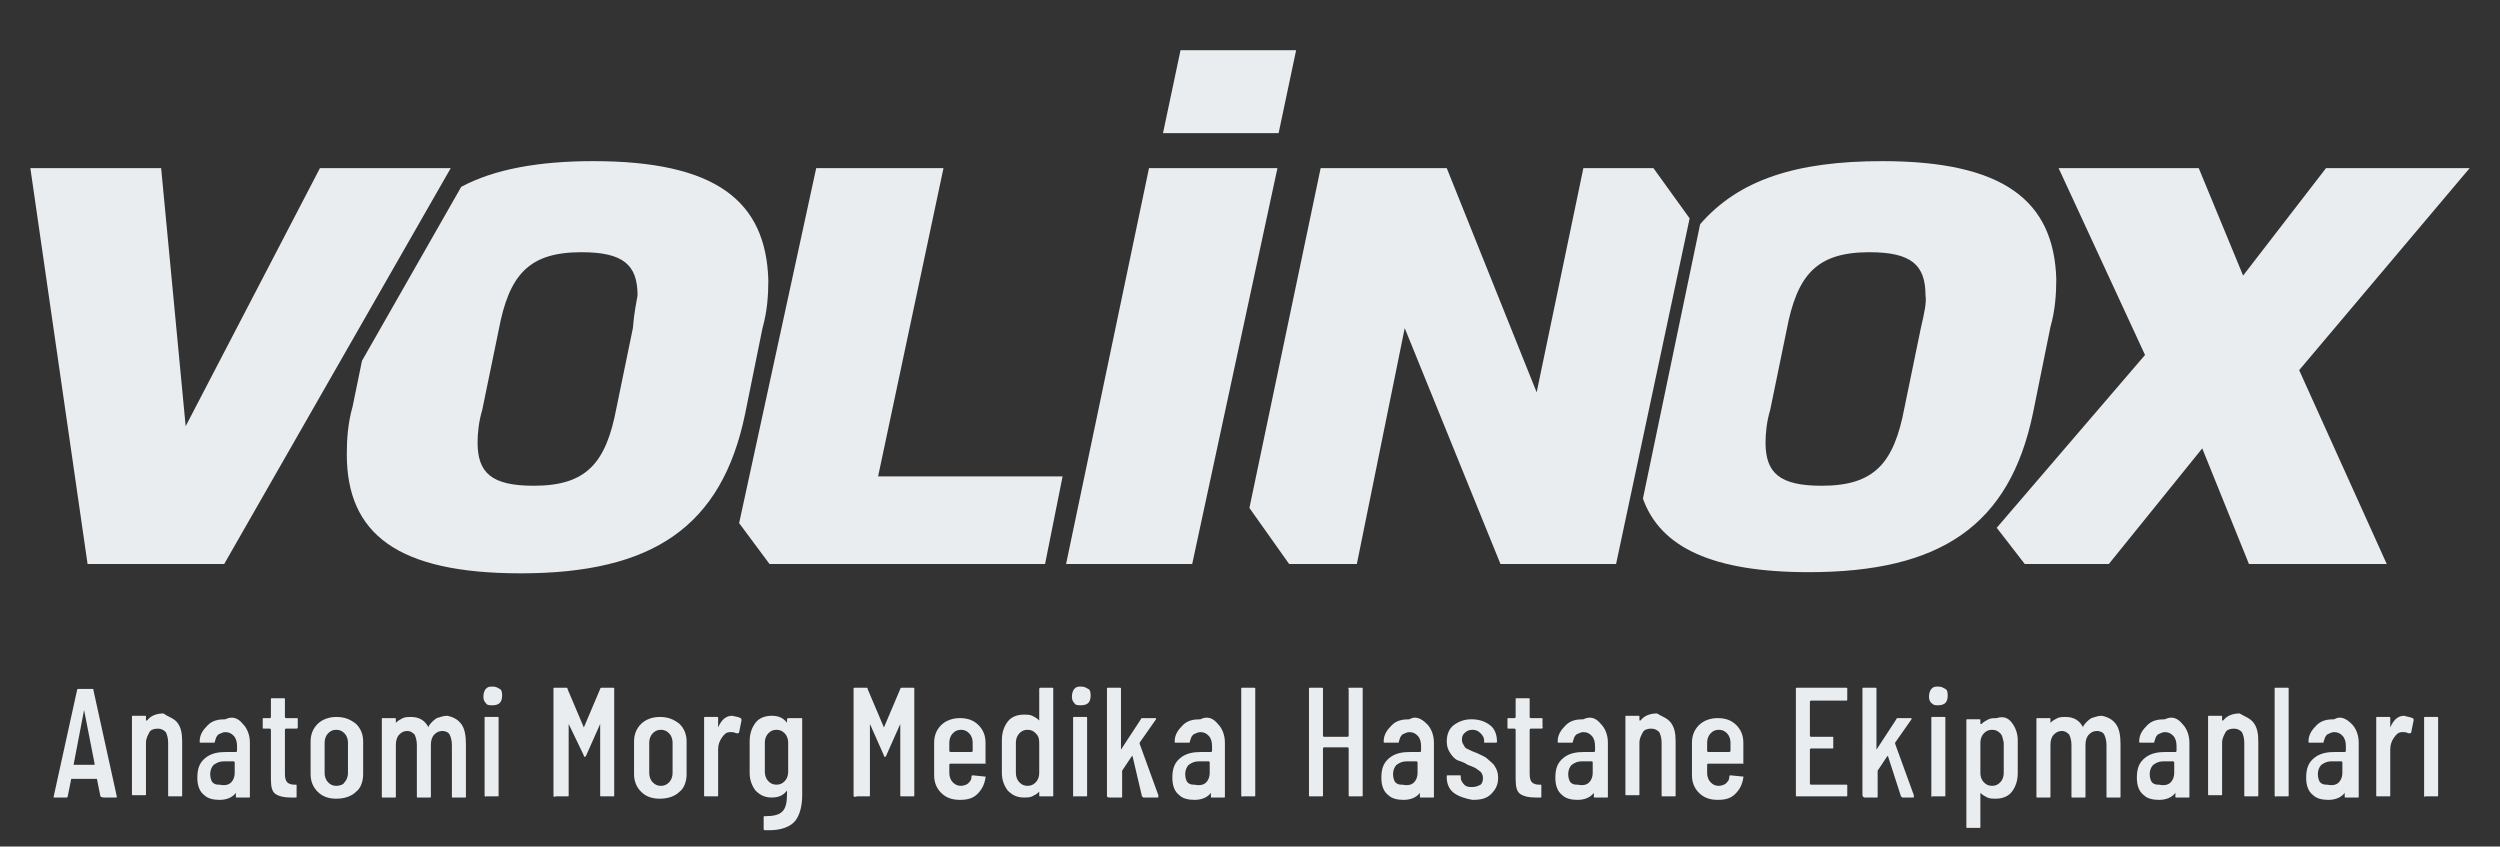
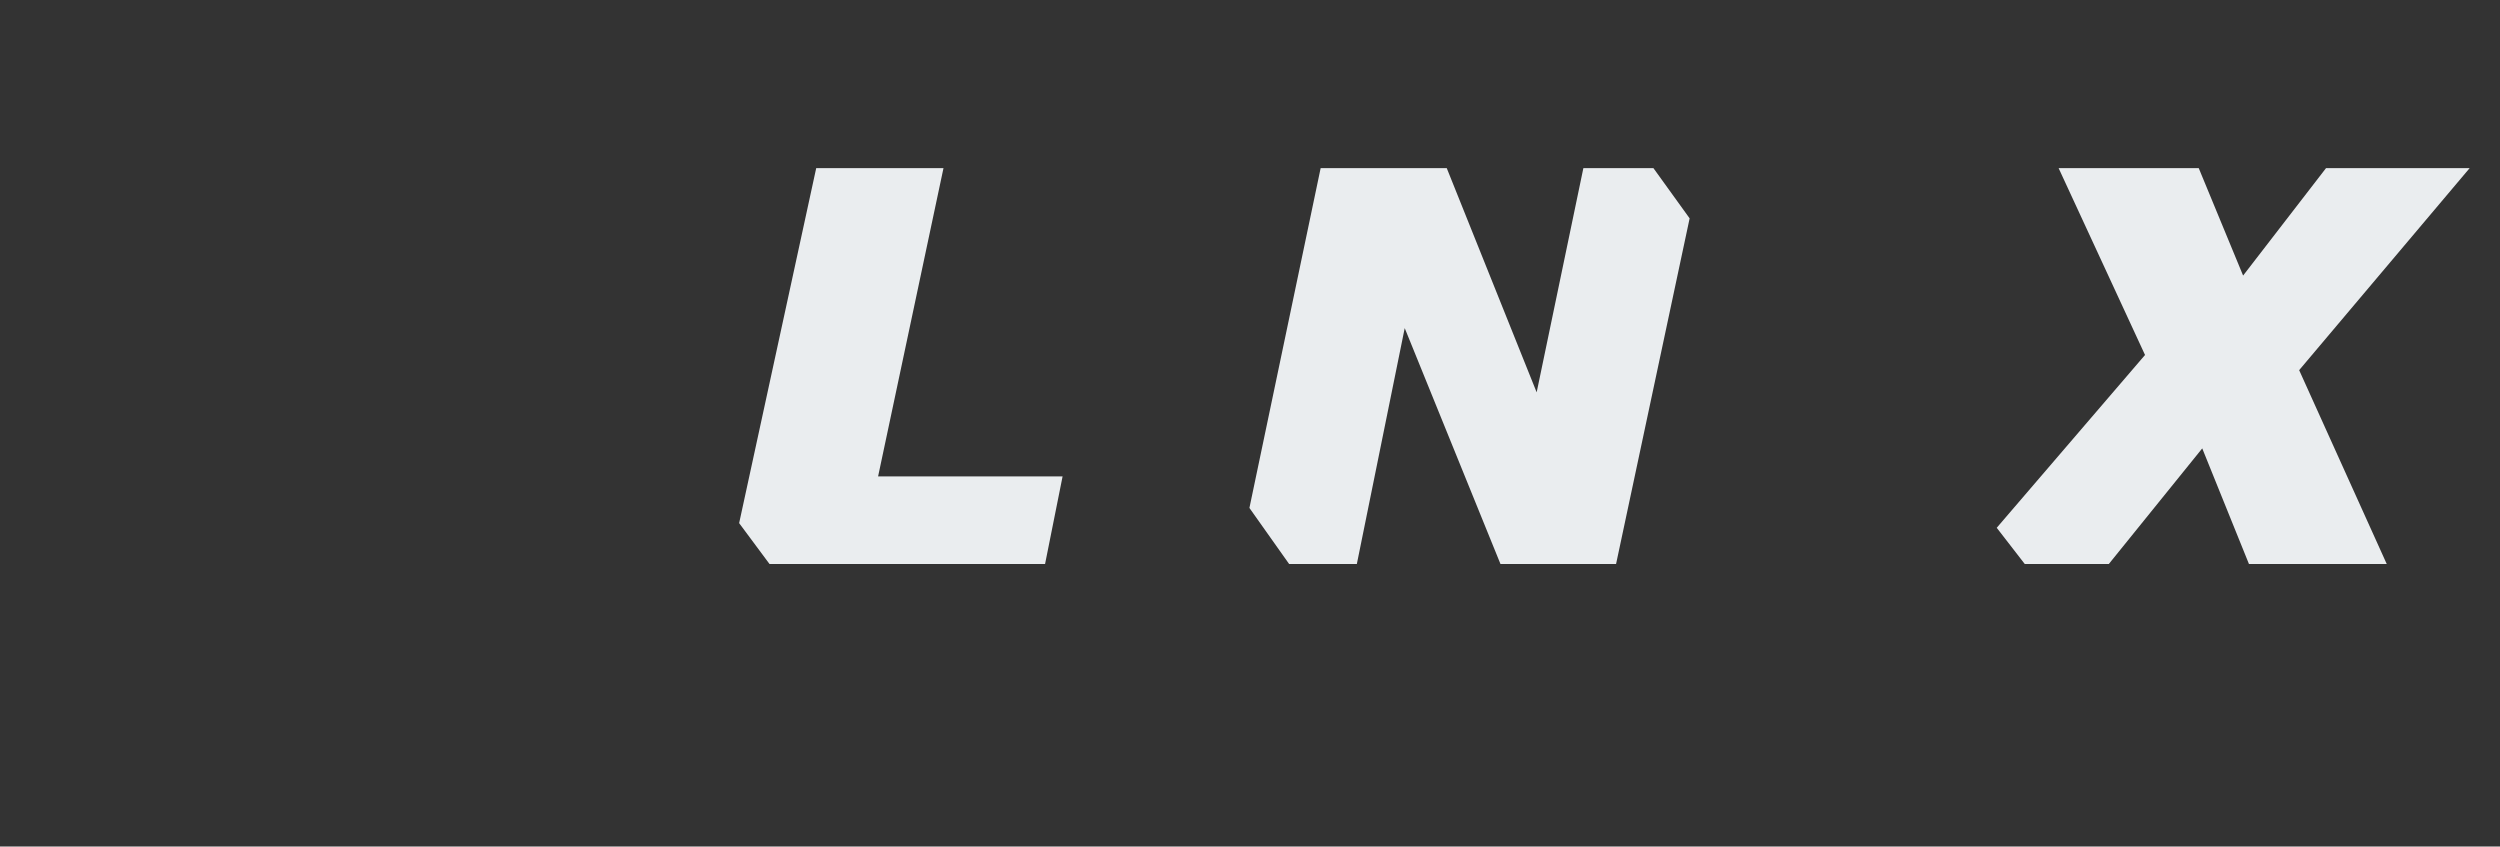
<svg xmlns="http://www.w3.org/2000/svg" id="Layer_1" x="0" y="0" version="1.1" viewBox="0 0 214.1 72.5" xml:space="preserve">
  <rect x="0" y="0" width="214.1" height="72.5" fill="#333333" stroke="none" />
  <style>.st0{fill:#eaedef}</style>
  <path id="XMLID_10_" d="M141.6 14.4h-6l-4 19.2-7.7-19.2h-10.8L107 43.5l3.4 4.8h5.8l4.1-20.2 8.2 20.2h9.9l6.3-29.6-3.1-4.3z" class="st0" />
-   <path d="M161.2 13.8c-7.4 0-12.3 1.6-15.6 5.4l-4.9 23.5c1.5 4.2 6 6.3 14.2 6.3 11.3 0 17.2-4 19.2-13.6l1.5-7.4c.4-1.4.5-2.8.5-4.1-.2-6.7-4.5-10.1-14.9-10.1m3.3 14.3l-1.4 6.8c-.9 4.8-2.6 6.7-7.1 6.7-3.6 0-4.8-1.1-4.8-3.7 0-.8.1-1.8.4-2.8l1.4-6.8c.9-4.8 2.6-6.7 7.1-6.7 3.6 0 4.8 1.1 4.8 3.7.1.6-.1 1.5-.4 2.8" class="st0" />
  <path id="XMLID_7_" d="M211.5 14.4h-12.3l-7.1 9.2-3.8-9.2h-12l7.4 16L171 45.2l2.4 3.1h7.2l8-9.9 4 9.9h11.8l-7.5-16.6 14.6-17.3z" class="st0" />
  <path id="XMLID_6_" d="M75.2 40.8l5.6-26.4H69.9l-6.6 30.4 2.6 3.5h23.6l1.5-7.5H75.2z" class="st0" />
-   <path d="M98.4 14.4h11l-7.3 33.9H91.3l7.1-33.9zm2.7-10.1h9.9l-1.5 7.1h-9.9l1.5-7.1zm-50.3 9.5c-4.7 0-8.5.7-11.3 2.2L31 30.9l-.8 3.9c-.4 1.4-.5 2.8-.5 4.1 0 6.8 4.3 10.2 14.9 10.2 11.3 0 17.2-4 19.2-13.6l1.5-7.4c.4-1.4.5-2.8.5-4.1-.2-6.8-4.5-10.2-15-10.2m3.4 14.3l-1.4 6.8c-.9 4.8-2.6 6.7-7.1 6.7-3.6 0-4.8-1.1-4.8-3.7 0-.8.1-1.8.4-2.8l1.4-6.8c.9-4.8 2.6-6.7 7.1-6.7 3.6 0 4.8 1.1 4.8 3.7-.1.6-.3 1.5-.4 2.8" class="st0" />
-   <path id="XMLID_1_" d="M2.6 14.4h11.2l2.1 22.1 11.5-22.1h11.2L19.2 48.3H7.5L2.6 14.4z" class="st0" />
-   <path d="M8.6 68.2l-.3-1.5H6.1l-.3 1.5c0 .1-.1.1-.1.1H4.6v-.1l2-9.1c0-.1.1-.1.1-.1h1.2c.1 0 .1 0 .1.1l2 9.1c0 .1 0 .1-.1.1h-1c-.2 0-.3-.1-.3-.1zm-2.3-2.7h1.8v-.1l-.9-4.6-.9 4.7c-.1 0 0 0 0 0zm8.9-3.6c.3.4.4.9.4 1.6v4.6c0 .1 0 .1-.1.1h-1c-.1 0-.1 0-.1-.1v-4.5c0-.4-.1-.7-.2-.9-.2-.2-.4-.3-.7-.3-.3 0-.6.1-.7.3s-.3.5-.3.9V68c0 .1 0 .1-.1.1h-1c-.1 0-.1 0-.1-.1v-6.6c0-.1 0-.1.1-.1h1c.1 0 .1 0 .1.1v.3h.1c.3-.4.8-.6 1.4-.6.4.3.9.4 1.2.8zm5.6.1c.4.4.6 1 .6 1.6v4.6c0 .1 0 .1-.1.1h-1c-.1 0-.1 0-.1-.1v-.3c-.3.4-.8.6-1.4.6-.5 0-1-.1-1.3-.4-.4-.3-.6-.8-.6-1.5 0-.8.2-1.3.7-1.7.5-.4 1.1-.5 1.8-.5h.8s.1 0 .1-.1v-.4c0-.4-.1-.7-.3-.9-.2-.2-.4-.3-.7-.3-.2 0-.4.1-.6.2-.2.2-.2.3-.3.6 0 .1 0 .1-.1.1h-1.1c-.1 0-.1 0-.1-.1 0-.6.3-1 .7-1.4.4-.4.9-.5 1.5-.5.6-.3 1.1-.1 1.5.4zm-1 5c.2-.2.3-.5.3-.8v-.9s0-.1-.1-.1h-.8c-.4 0-.6.1-.9.3-.2.2-.3.5-.3.8 0 .3.1.6.2.7.2.2.4.2.6.2.5.1.8 0 1-.2zm5.6-4.6h-.9s-.1 0-.1.1v3.8c0 .4.1.6.2.7s.3.2.6.2h.1c.1 0 .1 0 .1.1v.9c0 .1 0 .1-.1.1h-.4c-.6 0-1-.1-1.3-.3-.3-.2-.4-.6-.4-1.3v-4.2s0-.1-.1-.1h-.5c-.1 0-.1 0-.1-.1v-.7c0-.1 0-.1.1-.1h.5s.1 0 .1-.1v-1.5c0-.1 0-.1.1-.1h1c.1 0 .1 0 .1.1v1.5s0 .1.1.1h.9c.1 0 .1 0 .1.1v.7s0 .1-.1.1zm1.8 5.4c-.4-.4-.6-.9-.6-1.5v-2.8c0-.6.2-1.1.6-1.5.4-.4 1-.6 1.6-.6.7 0 1.2.2 1.7.6.4.4.6.9.6 1.5v2.8c0 .6-.2 1.2-.6 1.5-.4.4-1 .6-1.7.6s-1.2-.2-1.6-.6zm2.3-.8c.2-.2.3-.5.3-.8v-2.6c0-.3-.1-.6-.3-.8-.2-.2-.4-.3-.7-.3s-.5.1-.7.3c-.2.2-.3.5-.3.8v2.6c0 .3.1.6.3.8.2.2.4.3.7.3s.6-.1.7-.3zm10-5c.3.4.4 1 .4 1.7v4.5c0 .1 0 .1-.1.1h-1c-.1 0-.1 0-.1-.1v-4.4c0-.4-.1-.7-.2-.9s-.4-.3-.6-.3c-.3 0-.5.1-.7.3s-.3.5-.3.9v4.4c0 .1 0 .1-.1.1h-1c-.1 0-.1 0-.1-.1v-4.4c0-.4-.1-.7-.2-.9-.2-.2-.4-.3-.6-.3-.3 0-.5.1-.7.3-.2.2-.3.5-.3.9v4.4c0 .1 0 .1-.1.1h-1c-.1 0-.1 0-.1-.1v-6.6c0-.1 0-.1.1-.1h1c.1 0 .1 0 .1.1v.3c.2-.2.4-.3.6-.4.2-.1.5-.1.7-.1.7 0 1.2.3 1.5.9v-.1c.2-.3.4-.5.7-.7.3-.1.6-.2.9-.2.5.1.9.3 1.2.7zm2.1-1.8c-.2-.2-.2-.4-.2-.6s.1-.5.2-.6c.2-.2.3-.2.6-.2s.4.1.6.2.2.4.2.6c0 .3-.1.5-.2.6s-.3.2-.6.2-.5 0-.6-.2zm-.1 7.9v-6.6c0-.1 0-.1.1-.1h1c.1 0 .1 0 .1.1v6.6c0 .1 0 .1-.1.1h-1c0 .1-.1 0-.1-.1zm5.9 0V59c0-.1 0-.1.1-.1h1c.1 0 .1 0 .1.1l1.4 3.3 1.4-3.3c0-.1.1-.1.1-.1h1c.1 0 .1 0 .1.1v9.1c0 .1 0 .1-.1.1h-1c-.1 0-.1 0-.1-.1V62l-1.2 2.7c0 .1-.1.1-.1.1-.1 0-.1 0-.1-.1L48.7 62v6.1c0 .1 0 .1-.1.1h-1c-.2.1-.2 0-.2-.1zm7.5-.3c-.4-.4-.6-.9-.6-1.5v-2.8c0-.6.2-1.1.6-1.5.4-.4 1-.6 1.6-.6.7 0 1.2.2 1.7.6.4.4.6.9.6 1.5v2.8c0 .6-.2 1.2-.6 1.5-.4.4-1 .6-1.7.6s-1.2-.2-1.6-.6zm2.4-.8c.2-.2.3-.5.3-.8v-2.6c0-.3-.1-.6-.3-.8-.2-.2-.4-.3-.7-.3s-.5.1-.7.3c-.2.2-.3.5-.3.8v2.6c0 .3.1.6.3.8.2.2.4.3.7.3s.5-.1.7-.3zm6.1-5.5c.1 0 .1.1.1.2l-.2 1c0 .1-.1.1-.2.1s-.2-.1-.4-.1h-.2c-.3 0-.5.2-.7.5-.2.3-.3.6-.3 1v3.9c0 .1 0 .1-.1.1h-1c-.1 0-.1 0-.1-.1v-6.6c0-.1 0-.1.1-.1h1c.1 0 .1 0 .1.1v.8c.3-.7.7-1 1.2-1 .4.1.6.1.7.2zm4.2 0h1c.1 0 .1 0 .1.1v6.5c0 .9-.2 1.7-.6 2.2-.4.5-1.2.8-2.2.8h-.4c-.1 0-.1-.1-.1-.1v-1c0-.1 0-.1.1-.1.7 0 1.2-.1 1.5-.4s.4-.8.4-1.5v-.3c-.3.4-.7.6-1.3.6-.6 0-1-.2-1.4-.6-.3-.4-.5-.9-.5-1.5v-2.7c0-.7.2-1.2.5-1.6.3-.4.8-.6 1.4-.6.6 0 1 .2 1.3.6v-.3c0-.1.1-.1.2-.1zm-.4 5.4c.2-.2.3-.5.3-.8v-2.5c0-.3-.1-.6-.3-.8-.2-.2-.4-.3-.7-.3s-.5.1-.7.3c-.2.2-.3.5-.3.8v2.5c0 .3.1.6.3.8s.4.3.7.3.5-.1.7-.3zm5.9 1.2V59c0-.1 0-.1.1-.1h1c.1 0 .1 0 .1.1l1.4 3.3 1.4-3.3c0-.1.1-.1.1-.1h1c.1 0 .1 0 .1.1v9.1c0 .1 0 .1-.1.1h-1c-.1 0-.1 0-.1-.1V62l-1.2 2.7c0 .1-.1.1-.1.1-.1 0-.1 0-.1-.1L74.5 62v6.1c0 .1 0 .1-.1.1h-1c-.3.1-.3 0-.3-.1zm11.3-2.7h-3s-.1 0-.1.1v.7c0 .3.1.6.3.8.2.2.4.3.7.3.2 0 .5-.1.6-.2.2-.2.3-.3.3-.6 0-.1.1-.1.1-.1l1 .1h.1v.1c-.1.6-.3 1-.7 1.4s-.9.5-1.5.5c-.7 0-1.2-.2-1.6-.6-.4-.4-.6-.9-.6-1.5v-2.8c0-.6.2-1.1.6-1.5.4-.4 1-.6 1.6-.6.7 0 1.2.2 1.6.6.4.4.6.9.6 1.5v1.8c.2-.1.1 0 0 0zm-2.8-2.6c-.2.2-.3.5-.3.8v.7s0 .1.1.1h1.8s.1 0 .1-.1v-.7c0-.3-.1-.6-.3-.8-.2-.2-.4-.3-.7-.3-.3 0-.5.1-.7.3zm7.5-3.9h1c.1 0 .1 0 .1.1v9.1c0 .1 0 .1-.1.1h-1c-.1 0-.1 0-.1-.1v-.3c-.2.2-.4.3-.6.4s-.5.1-.7.1c-.6 0-1-.2-1.4-.6-.3-.4-.5-.9-.5-1.5v-2.8c0-.7.2-1.2.5-1.6.3-.4.8-.6 1.4-.6.2 0 .5 0 .7.1s.4.2.6.4V59c0-.1.1-.1.1-.1zm-.4 3.9c-.2-.2-.4-.3-.7-.3s-.5.1-.7.3c-.2.2-.3.5-.3.8v2.6c0 .3.1.6.3.8s.4.3.7.3.5-.1.7-.3.3-.5.3-.8v-2.6c0-.4-.1-.6-.3-.8zm3.3-2.6c-.2-.2-.2-.4-.2-.6s.1-.5.2-.6c.2-.2.3-.2.6-.2s.4.1.6.2.2.4.2.6c0 .3-.1.5-.2.6s-.3.2-.6.2-.5 0-.6-.2zm-.1 7.9v-6.6c0-.1 0-.1.1-.1h1c.1 0 .1 0 .1.1v6.6c0 .1 0 .1-.1.1h-1c0 .1-.1 0-.1-.1zm2.9 0V59c0-.1 0-.1.1-.1h1c.1 0 .1 0 .1.1v5.2l1.7-2.6c0-.1.1-.1.2-.1H99v.1l-1.4 2v.1l1.6 4.4v.1c0 .1 0 .1-.1.1H98c-.1 0-.1 0-.2-.1l-.8-3.4c0-.1 0-.1-.1 0l-.8 1.2v2.2c0 .1 0 .1-.1.1h-1c-.2 0-.2-.1-.2-.2zm9.5-6.1c.4.4.6 1 .6 1.6v4.6c0 .1 0 .1-.1.1h-1c-.1 0-.1 0-.1-.1v-.3c-.3.4-.8.6-1.4.6-.5 0-1-.1-1.3-.4-.4-.3-.6-.8-.6-1.5 0-.8.2-1.3.7-1.7.5-.4 1.1-.5 1.8-.5h.8s.1 0 .1-.1v-.4c0-.4-.1-.7-.3-.9-.2-.2-.4-.3-.7-.3-.2 0-.4.1-.6.2-.2.2-.2.3-.3.6 0 .1 0 .1-.1.1h-1.1c-.1 0-.1 0-.1-.1 0-.6.3-1 .7-1.4.4-.4.9-.5 1.5-.5.6-.3 1.1-.1 1.5.4zm-1 5c.2-.2.3-.5.3-.8v-.9s0-.1-.1-.1h-.8c-.4 0-.6.1-.9.3-.2.2-.3.5-.3.8 0 .3.1.6.2.7.2.2.4.2.6.2.5.1.8 0 1-.2zm3 1.1V59c0-.1 0-.1.1-.1h1c.1 0 .1 0 .1.1v9.1c0 .1 0 .1-.1.1h-1c0 .1-.1 0-.1-.1zm9.3-9.2h1c.1 0 .1 0 .1.1v9.1c0 .1 0 .1-.1.1h-1c-.1 0-.1 0-.1-.1v-4s0-.1-.1-.1h-2s-.1 0-.1.1v4c0 .1 0 .1-.1.1h-1c-.1 0-.1 0-.1-.1V59c0-.1 0-.1.1-.1h1c.1 0 .1 0 .1.1v4s0 .1.1.1h2s.1 0 .1-.1v-4c-.1-.1 0-.1.1-.1zm6.6 3.1c.4.4.6 1 .6 1.6v4.6c0 .1 0 .1-.1.1h-1c-.1 0-.1 0-.1-.1v-.3c-.3.4-.8.6-1.4.6-.5 0-1-.1-1.3-.4-.4-.3-.6-.8-.6-1.5 0-.8.2-1.3.7-1.7.5-.4 1.1-.5 1.8-.5h.8s.1 0 .1-.1v-.4c0-.4-.1-.7-.3-.9-.2-.2-.4-.3-.7-.3-.2 0-.4.1-.6.2-.2.2-.2.3-.3.6 0 .1 0 .1-.1.1h-1.1c-.1 0-.1 0-.1-.1 0-.6.3-1 .7-1.4.4-.4.9-.5 1.5-.5.5-.3 1-.1 1.5.4zm-1.1 5c.2-.2.3-.5.3-.8v-.9s0-.1-.1-.1h-.8c-.4 0-.6.1-.9.3-.2.2-.3.5-.3.8 0 .3.1.6.2.7.2.2.4.2.6.2.5.1.8 0 1-.2zm3.4.9c-.4-.3-.6-.8-.6-1.3v-.1c0-.1 0-.1.1-.1h1c.1 0 .1 0 .1.1v.1c0 .2.1.4.3.6.2.2.4.2.7.2.3 0 .5-.1.7-.2.2-.2.2-.4.2-.6 0-.2-.1-.4-.2-.5-.1-.1-.3-.2-.4-.3-.2-.1-.4-.2-.7-.3-.3-.2-.6-.3-.9-.4-.2-.1-.4-.3-.6-.6-.2-.3-.3-.6-.3-1 0-.6.2-1.1.6-1.4.4-.3.9-.5 1.5-.5.7 0 1.2.2 1.6.5s.6.8.6 1.4c0 .1 0 .1-.1.1h-1v-.2c0-.2-.1-.4-.3-.6s-.4-.3-.7-.3c-.3 0-.5.1-.7.3s-.2.4-.2.6c0 .2.1.3.2.5s.2.2.4.3c.2.1.4.2.7.3.4.2.7.3.9.5s.5.4.6.6c.2.3.3.6.3 1 0 .6-.2 1-.6 1.4s-.9.5-1.6.5c-.6-.1-1.2-.3-1.6-.6zm7.5-5.5h-.9s-.1 0-.1.1v3.8c0 .4.1.6.2.7s.3.2.6.2h.1c.1 0 .1 0 .1.1v.9c0 .1 0 .1-.1.1h-.4c-.6 0-1-.1-1.3-.3-.3-.2-.4-.6-.4-1.3v-4.2s0-.1-.1-.1h-.5c-.1 0-.1 0-.1-.1v-.7c0-.1 0-.1.1-.1h.5s.1 0 .1-.1v-1.5c0-.1 0-.1.1-.1h1c.1 0 .1 0 .1.1v1.5s0 .1.1.1h.9c.1 0 .1 0 .1.1v.7c.1 0 0 .1-.1.1zm5.1-.4c.4.4.6 1 .6 1.6v4.6c0 .1 0 .1-.1.1h-1c-.1 0-.1 0-.1-.1v-.3c-.3.4-.8.6-1.4.6-.5 0-1-.1-1.3-.4-.4-.3-.6-.8-.6-1.5 0-.8.2-1.3.7-1.7.5-.4 1.1-.5 1.8-.5h.8s.1 0 .1-.1v-.4c0-.4-.1-.7-.3-.9-.2-.2-.4-.3-.7-.3-.2 0-.4.1-.6.2-.2.2-.2.3-.3.6 0 .1 0 .1-.1.1h-1.1c-.1 0-.1 0-.1-.1 0-.6.3-1 .7-1.4.4-.4.9-.5 1.5-.5.6-.3 1.1-.1 1.5.4zm-1 5c.2-.2.3-.5.3-.8v-.9s0-.1-.1-.1h-.8c-.4 0-.6.1-.9.3-.2.2-.3.5-.3.8 0 .3.1.6.2.7.2.2.4.2.6.2.5.1.8 0 1-.2zm7-5.1c.3.4.4.9.4 1.6v4.6c0 .1 0 .1-.1.1h-1c-.1 0-.1 0-.1-.1v-4.5c0-.4-.1-.7-.2-.9-.2-.2-.4-.3-.7-.3-.3 0-.6.1-.7.3s-.3.5-.3.9V68c0 .1 0 .1-.1.1h-1c-.1 0-.1 0-.1-.1v-6.6c0-.1 0-.1.1-.1h1c.1 0 .1 0 .1.1v.3h.1c.3-.4.8-.6 1.4-.6.5.3.9.4 1.2.8zm6.2 3.5h-3s-.1 0-.1.1v.7c0 .3.1.6.3.8.2.2.4.3.7.3.2 0 .5-.1.6-.2.2-.2.3-.3.3-.6 0-.1.1-.1.1-.1l1 .1h.1v.1c-.1.6-.3 1-.7 1.4s-.9.5-1.5.5c-.7 0-1.2-.2-1.6-.6-.4-.4-.6-.9-.6-1.5v-2.8c0-.6.2-1.1.6-1.5.4-.4 1-.6 1.6-.6.7 0 1.2.2 1.6.6.4.4.6.9.6 1.5v1.8c.1-.1.1 0 0 0zm-2.8-2.6c-.2.2-.3.5-.3.8v.7s0 .1.1.1h1.8s.1 0 .1-.1v-.7c0-.3-.1-.6-.3-.8-.2-.2-.4-.3-.7-.3-.3 0-.5.1-.7.3zm11.6-2.8h-3s-.1 0-.1.1V63s0 .1.1.1h1.8c.1 0 .1 0 .1.1v.8c0 .1 0 .1-.1.1h-1.8s-.1 0-.1.1v2.9s0 .1.1.1h3c.1 0 .1 0 .1.1v.8c0 .1 0 .1-.1.1h-4.2c-.1 0-.1 0-.1-.1V59c0-.1 0-.1.1-.1h4.2c.1 0 .1 0 .1.1v.8c0 .2 0 .2-.1.2zm1.4 8.1V59c0-.1 0-.1.1-.1h1c.1 0 .1 0 .1.1v5.2l1.7-2.6c0-.1.1-.1.2-.1h1.1v.1l-1.4 2v.1l1.6 4.4v.1c0 .1 0 .1-.1.1h-.8c-.1 0-.1 0-.2-.1l-1.1-3.4c0-.1 0-.1-.1 0l-.8 1.2v2.2c0 .1 0 .1-.1.1h-1c-.1 0-.2-.1-.2-.2zm5.9-7.9c-.2-.2-.2-.4-.2-.6s.1-.5.2-.6c.2-.2.3-.2.6-.2s.4.1.6.2.2.4.2.6c0 .3-.1.5-.2.6s-.3.2-.6.2-.4 0-.6-.2zm0 7.9v-6.6c0-.1 0-.1.1-.1h1c.1 0 .1 0 .1.1v6.6c0 .1 0 .1-.1.1h-1c-.1.1-.1 0-.1-.1zm6.9-6.2c.3.4.5.9.5 1.5v2.8c0 .7-.2 1.2-.5 1.6-.3.4-.8.6-1.4.6-.2 0-.5 0-.7-.1-.2-.1-.4-.2-.6-.4v2.9c0 .1 0 .1-.1.1h-1c-.1 0-.1 0-.1-.1v-9.1c0-.1 0-.1.1-.1h1c.1 0 .1 0 .1.1v.3h.1c.2-.2.4-.3.6-.4.2-.1.5-.1.7-.1.6-.2 1 0 1.3.4zm-1 .9c-.2-.2-.4-.3-.7-.3s-.5.1-.7.3c-.2.2-.3.5-.3.8v2.6c0 .3.1.6.3.8.2.2.4.3.7.3s.5-.1.7-.3c.2-.2.3-.5.3-.8v-2.6c-.1-.4-.1-.6-.3-.8zm9.9-.8c.3.4.4 1 .4 1.7v4.5c0 .1 0 .1-.1.1h-1c-.1 0-.1 0-.1-.1v-4.4c0-.4-.1-.7-.2-.9s-.4-.3-.6-.3c-.3 0-.5.1-.7.3s-.3.5-.3.9v4.4c0 .1 0 .1-.1.1h-1c-.1 0-.1 0-.1-.1v-4.4c0-.4-.1-.7-.2-.9-.2-.2-.4-.3-.6-.3-.3 0-.5.1-.7.3-.2.2-.3.5-.3.9v4.4c0 .1 0 .1-.1.1h-1c-.1 0-.1 0-.1-.1v-6.6c0-.1 0-.1.1-.1h1c.1 0 .1 0 .1.1v.3c.2-.2.4-.3.6-.4.2-.1.5-.1.7-.1.7 0 1.2.3 1.5.9v-.1c.2-.3.4-.5.7-.7.3-.1.6-.2.9-.2.5.1.9.3 1.2.7zm5.7 0c.4.4.6 1 .6 1.6v4.6c0 .1 0 .1-.1.1h-1c-.1 0-.1 0-.1-.1v-.3c-.3.4-.8.6-1.4.6-.5 0-1-.1-1.3-.4-.4-.3-.6-.8-.6-1.5 0-.8.2-1.3.7-1.7.5-.4 1.1-.5 1.8-.5h.8s.1 0 .1-.1v-.4c0-.4-.1-.7-.3-.9-.2-.2-.4-.3-.7-.3-.2 0-.4.1-.6.2-.2.2-.2.3-.3.6 0 .1 0 .1-.1.1h-1.1c-.1 0-.1 0-.1-.1 0-.6.3-1 .7-1.4.4-.4.9-.5 1.5-.5.6-.3 1.1-.1 1.5.4zm-1 5c.2-.2.3-.5.3-.8v-.9s0-.1-.1-.1h-.8c-.4 0-.6.1-.9.3-.2.2-.3.5-.3.8 0 .3.1.6.2.7.2.2.4.2.6.2.5.1.8 0 1-.2zm7.1-5.1c.3.4.4.9.4 1.6v4.6c0 .1 0 .1-.1.1h-1c-.1 0-.1 0-.1-.1v-4.5c0-.4-.1-.7-.2-.9-.2-.2-.4-.3-.7-.3-.3 0-.6.1-.7.3s-.3.5-.3.9V68c0 .1 0 .1-.1.1h-1c-.1 0-.1 0-.1-.1v-6.6c0-.1 0-.1.1-.1h1c.1 0 .1 0 .1.1v.3h.1c.3-.4.8-.6 1.4-.6.5.3.9.4 1.2.8zm1.8 6.2V59c0-.1 0-.1.1-.1h1c.1 0 .1 0 .1.1v9.1c0 .1 0 .1-.1.1h-1c0 .1-.1 0-.1-.1zm6.6-6.1c.4.4.6 1 .6 1.6v4.6c0 .1 0 .1-.1.1h-1c-.1 0-.1 0-.1-.1v-.3c-.3.4-.8.6-1.4.6-.5 0-1-.1-1.3-.4-.4-.3-.6-.8-.6-1.5 0-.8.2-1.3.7-1.7.5-.4 1.1-.5 1.8-.5h.8s.1 0 .1-.1v-.4c0-.4-.1-.7-.3-.9-.2-.2-.4-.3-.7-.3-.2 0-.4.1-.6.2-.2.2-.2.3-.3.6 0 .1 0 .1-.1.1h-1.1c-.1 0-.1 0-.1-.1 0-.6.3-1 .7-1.4.4-.4.9-.5 1.5-.5.5-.3 1-.1 1.5.4zm-1.1 5c.2-.2.3-.5.3-.8v-.9s0-.1-.1-.1h-.8c-.4 0-.6.1-.9.3-.2.2-.3.5-.3.8 0 .3.1.6.2.7.2.2.4.2.6.2.5.1.8 0 1-.2zm6.3-5.5c.1 0 .1.1.1.2l-.2 1c0 .1-.1.1-.2.1s-.2-.1-.4-.1h-.2c-.3 0-.5.2-.7.5-.2.3-.3.6-.3 1v3.9c0 .1 0 .1-.1.1h-1c-.1 0-.1 0-.1-.1v-6.6c0-.1 0-.1.1-.1h1c.1 0 .1 0 .1.1v.8c.3-.7.7-1 1.2-1 .3.1.5.1.7.2zm1 6.6v-6.6c0-.1 0-.1.1-.1h1c.1 0 .1 0 .1.1v6.6c0 .1 0 .1-.1.1h-1c-.1.1-.1 0-.1-.1z" class="st0" />
</svg>